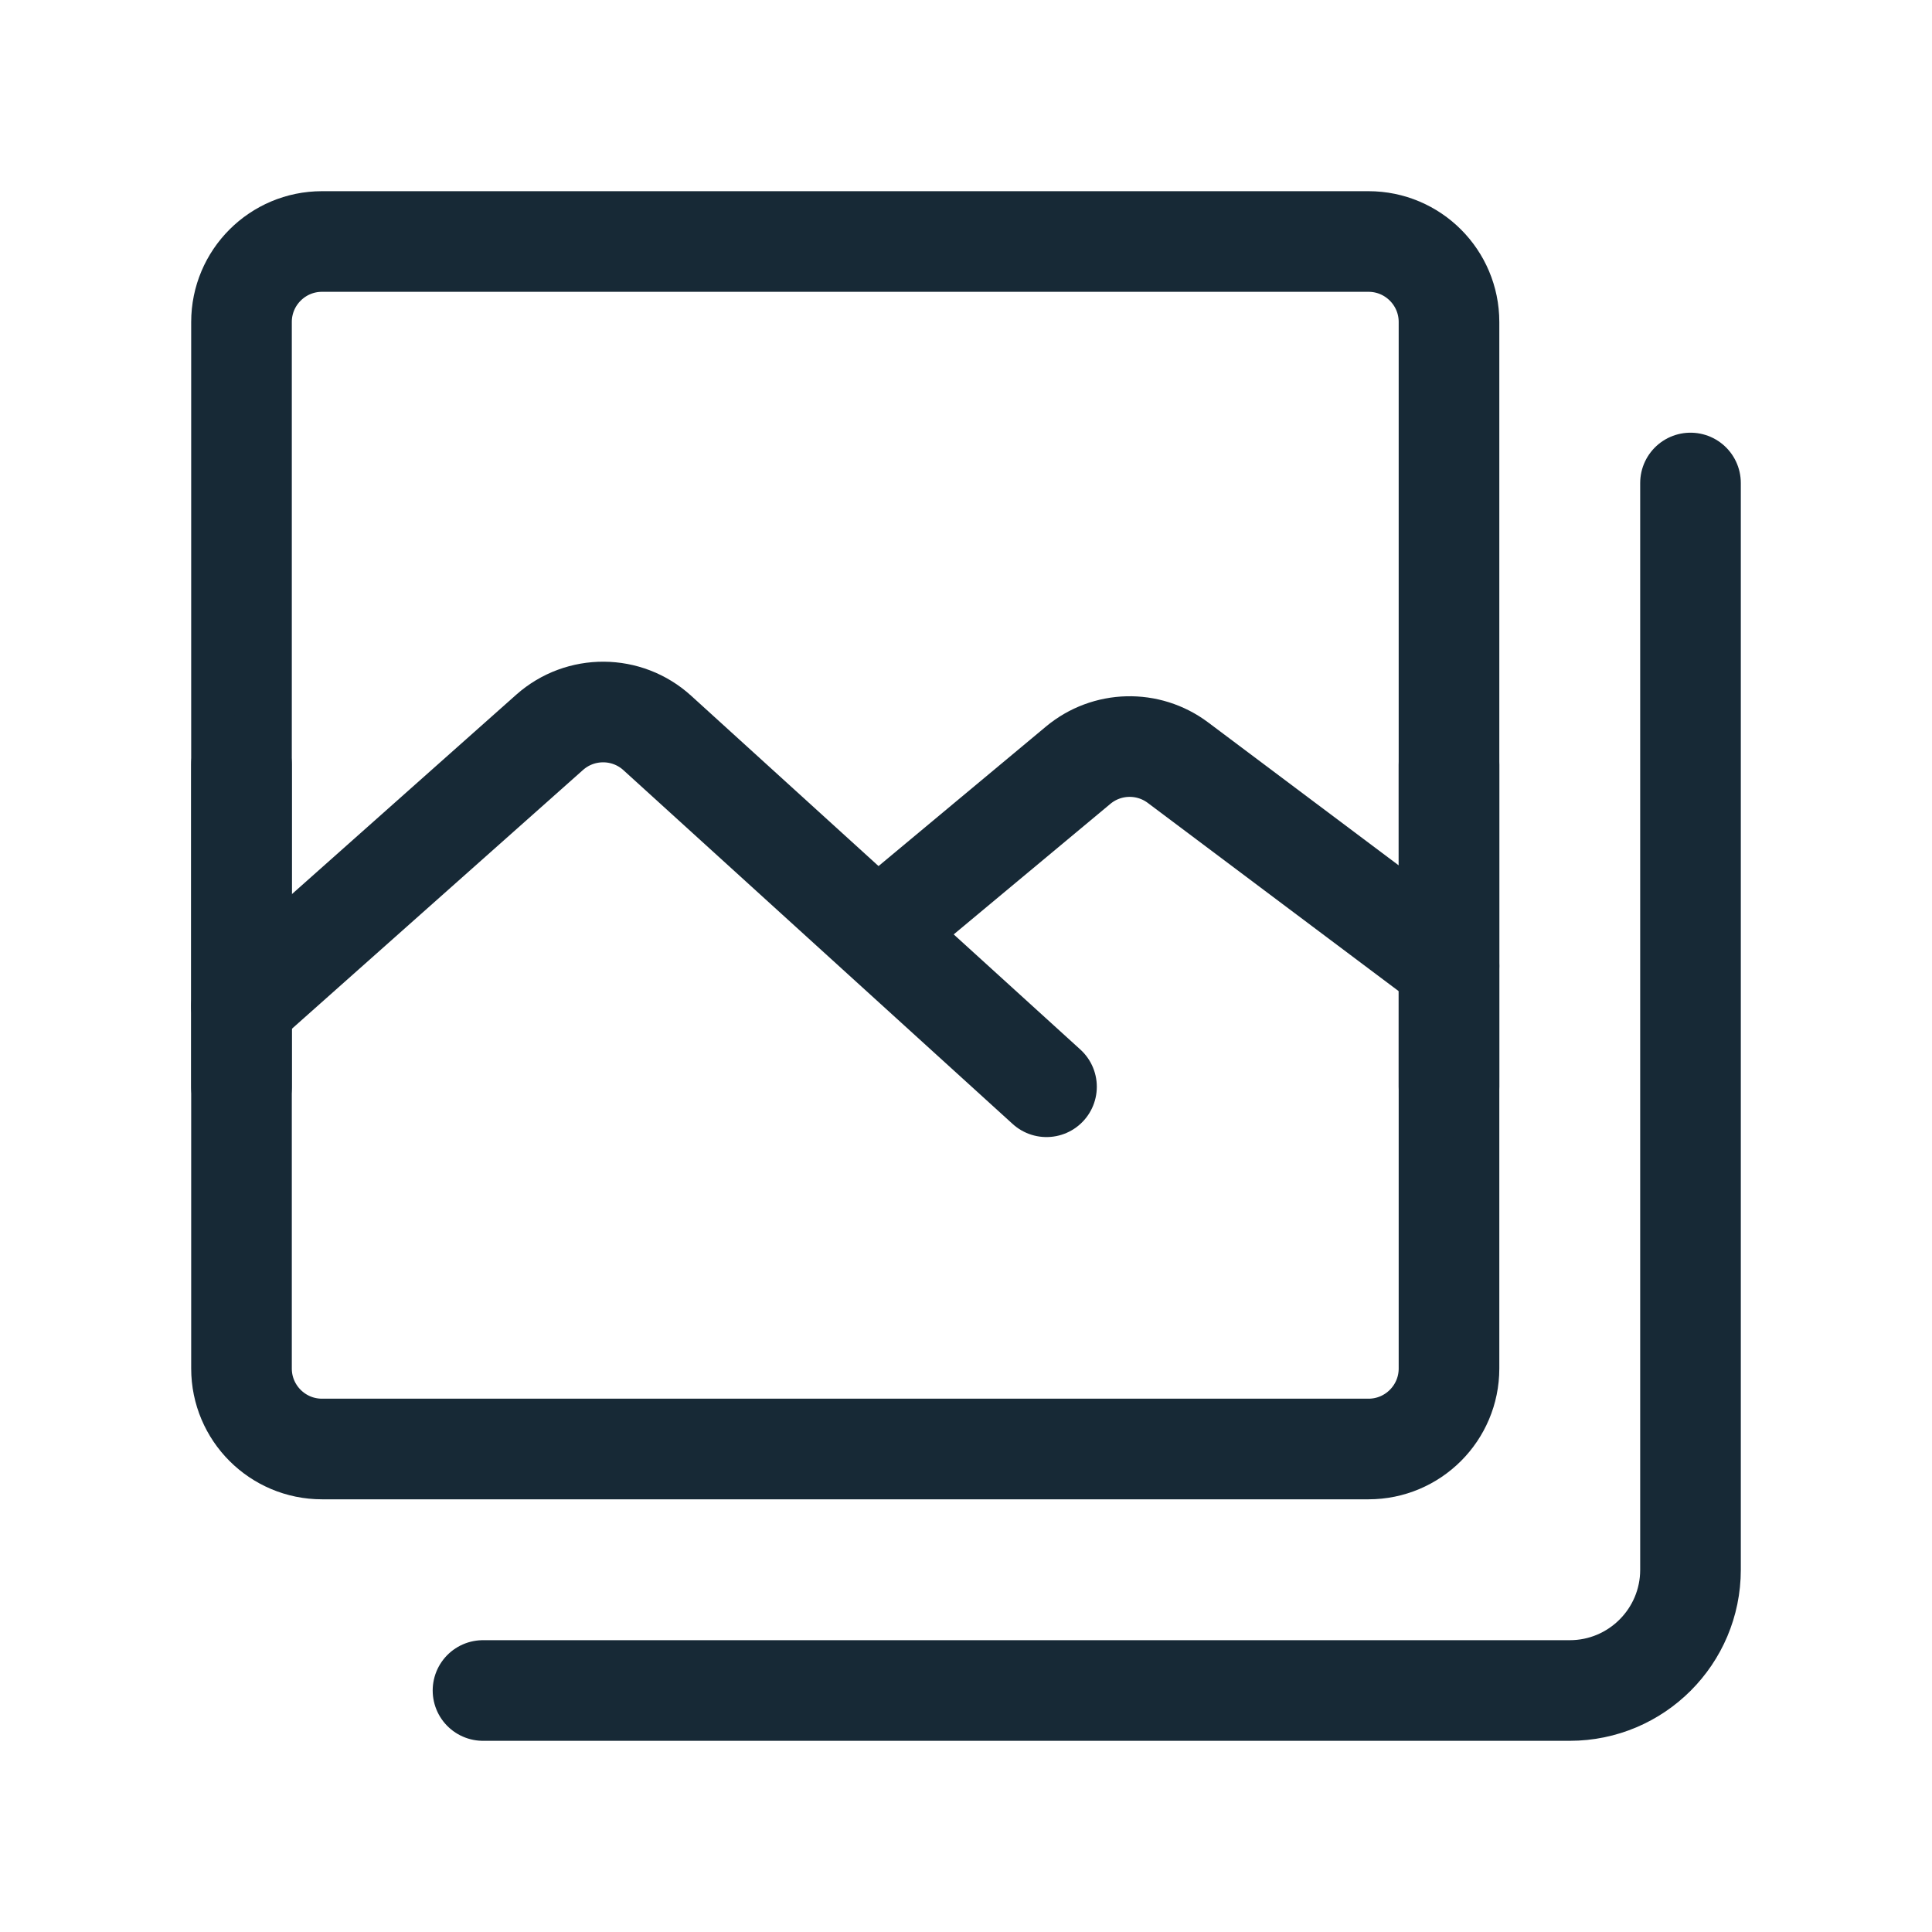
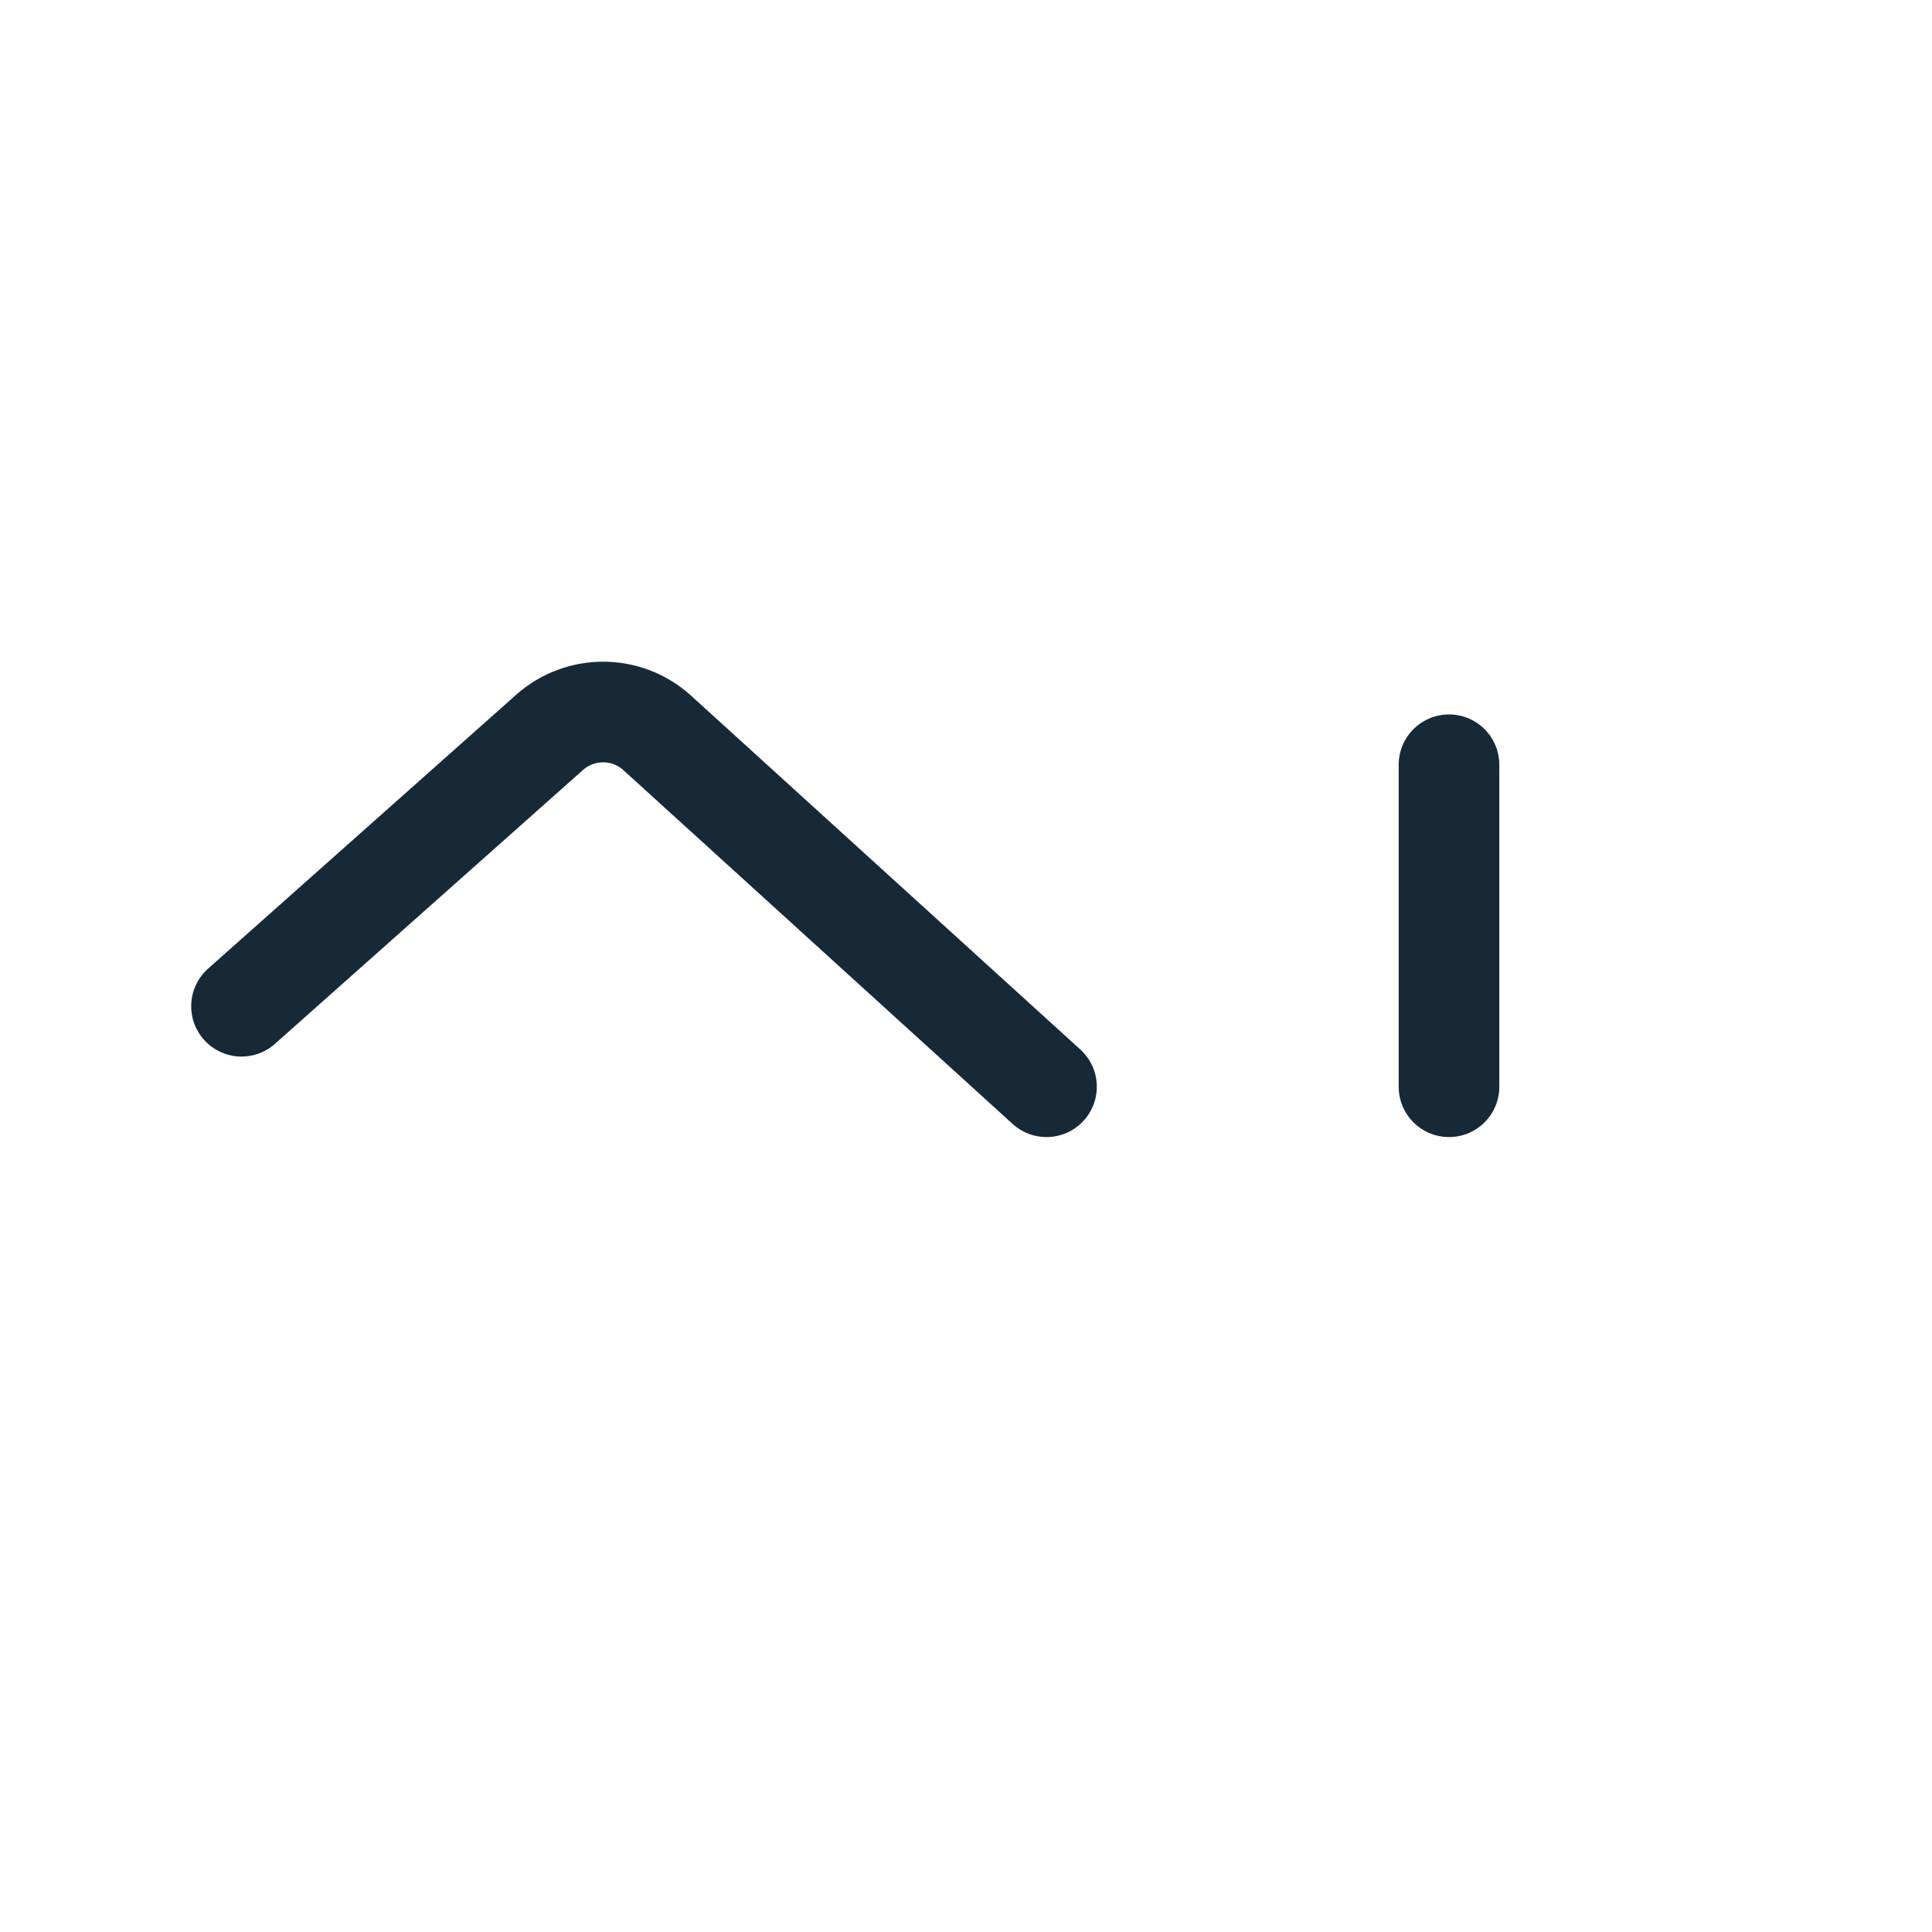
<svg xmlns="http://www.w3.org/2000/svg" width="24" height="24" viewBox="0 0 24 24" fill="none">
-   <path d="M17 3H4C3.448 3 3 3.448 3 4V17C3 17.552 3.448 18 4 18H17C17.552 18 18 17.552 18 17V4C18 3.448 17.552 3 17 3Z" stroke="#172936" stroke-width="1.25" stroke-linejoin="round" />
-   <path d="M21 6V19.5C21 20.328 20.328 21 19.5 21H6" stroke="#172936" stroke-width="1.25" stroke-linecap="round" stroke-linejoin="round" />
  <path d="M3 12.5L6.828 9.097C7.21 8.758 7.787 8.761 8.165 9.105L13 13.5" stroke="#172936" stroke-width="1.25" stroke-linecap="round" stroke-linejoin="round" />
-   <path d="M11 11.5L13.393 9.506C13.749 9.209 14.262 9.196 14.633 9.474L18 12" stroke="#172936" stroke-width="1.25" stroke-linecap="round" stroke-linejoin="round" />
-   <path d="M3 9.5V13.5" stroke="#172936" stroke-width="1.25" stroke-linecap="round" stroke-linejoin="round" />
  <path d="M18 9.5V13.5" stroke="#172936" stroke-width="1.25" stroke-linecap="round" stroke-linejoin="round" />
</svg>